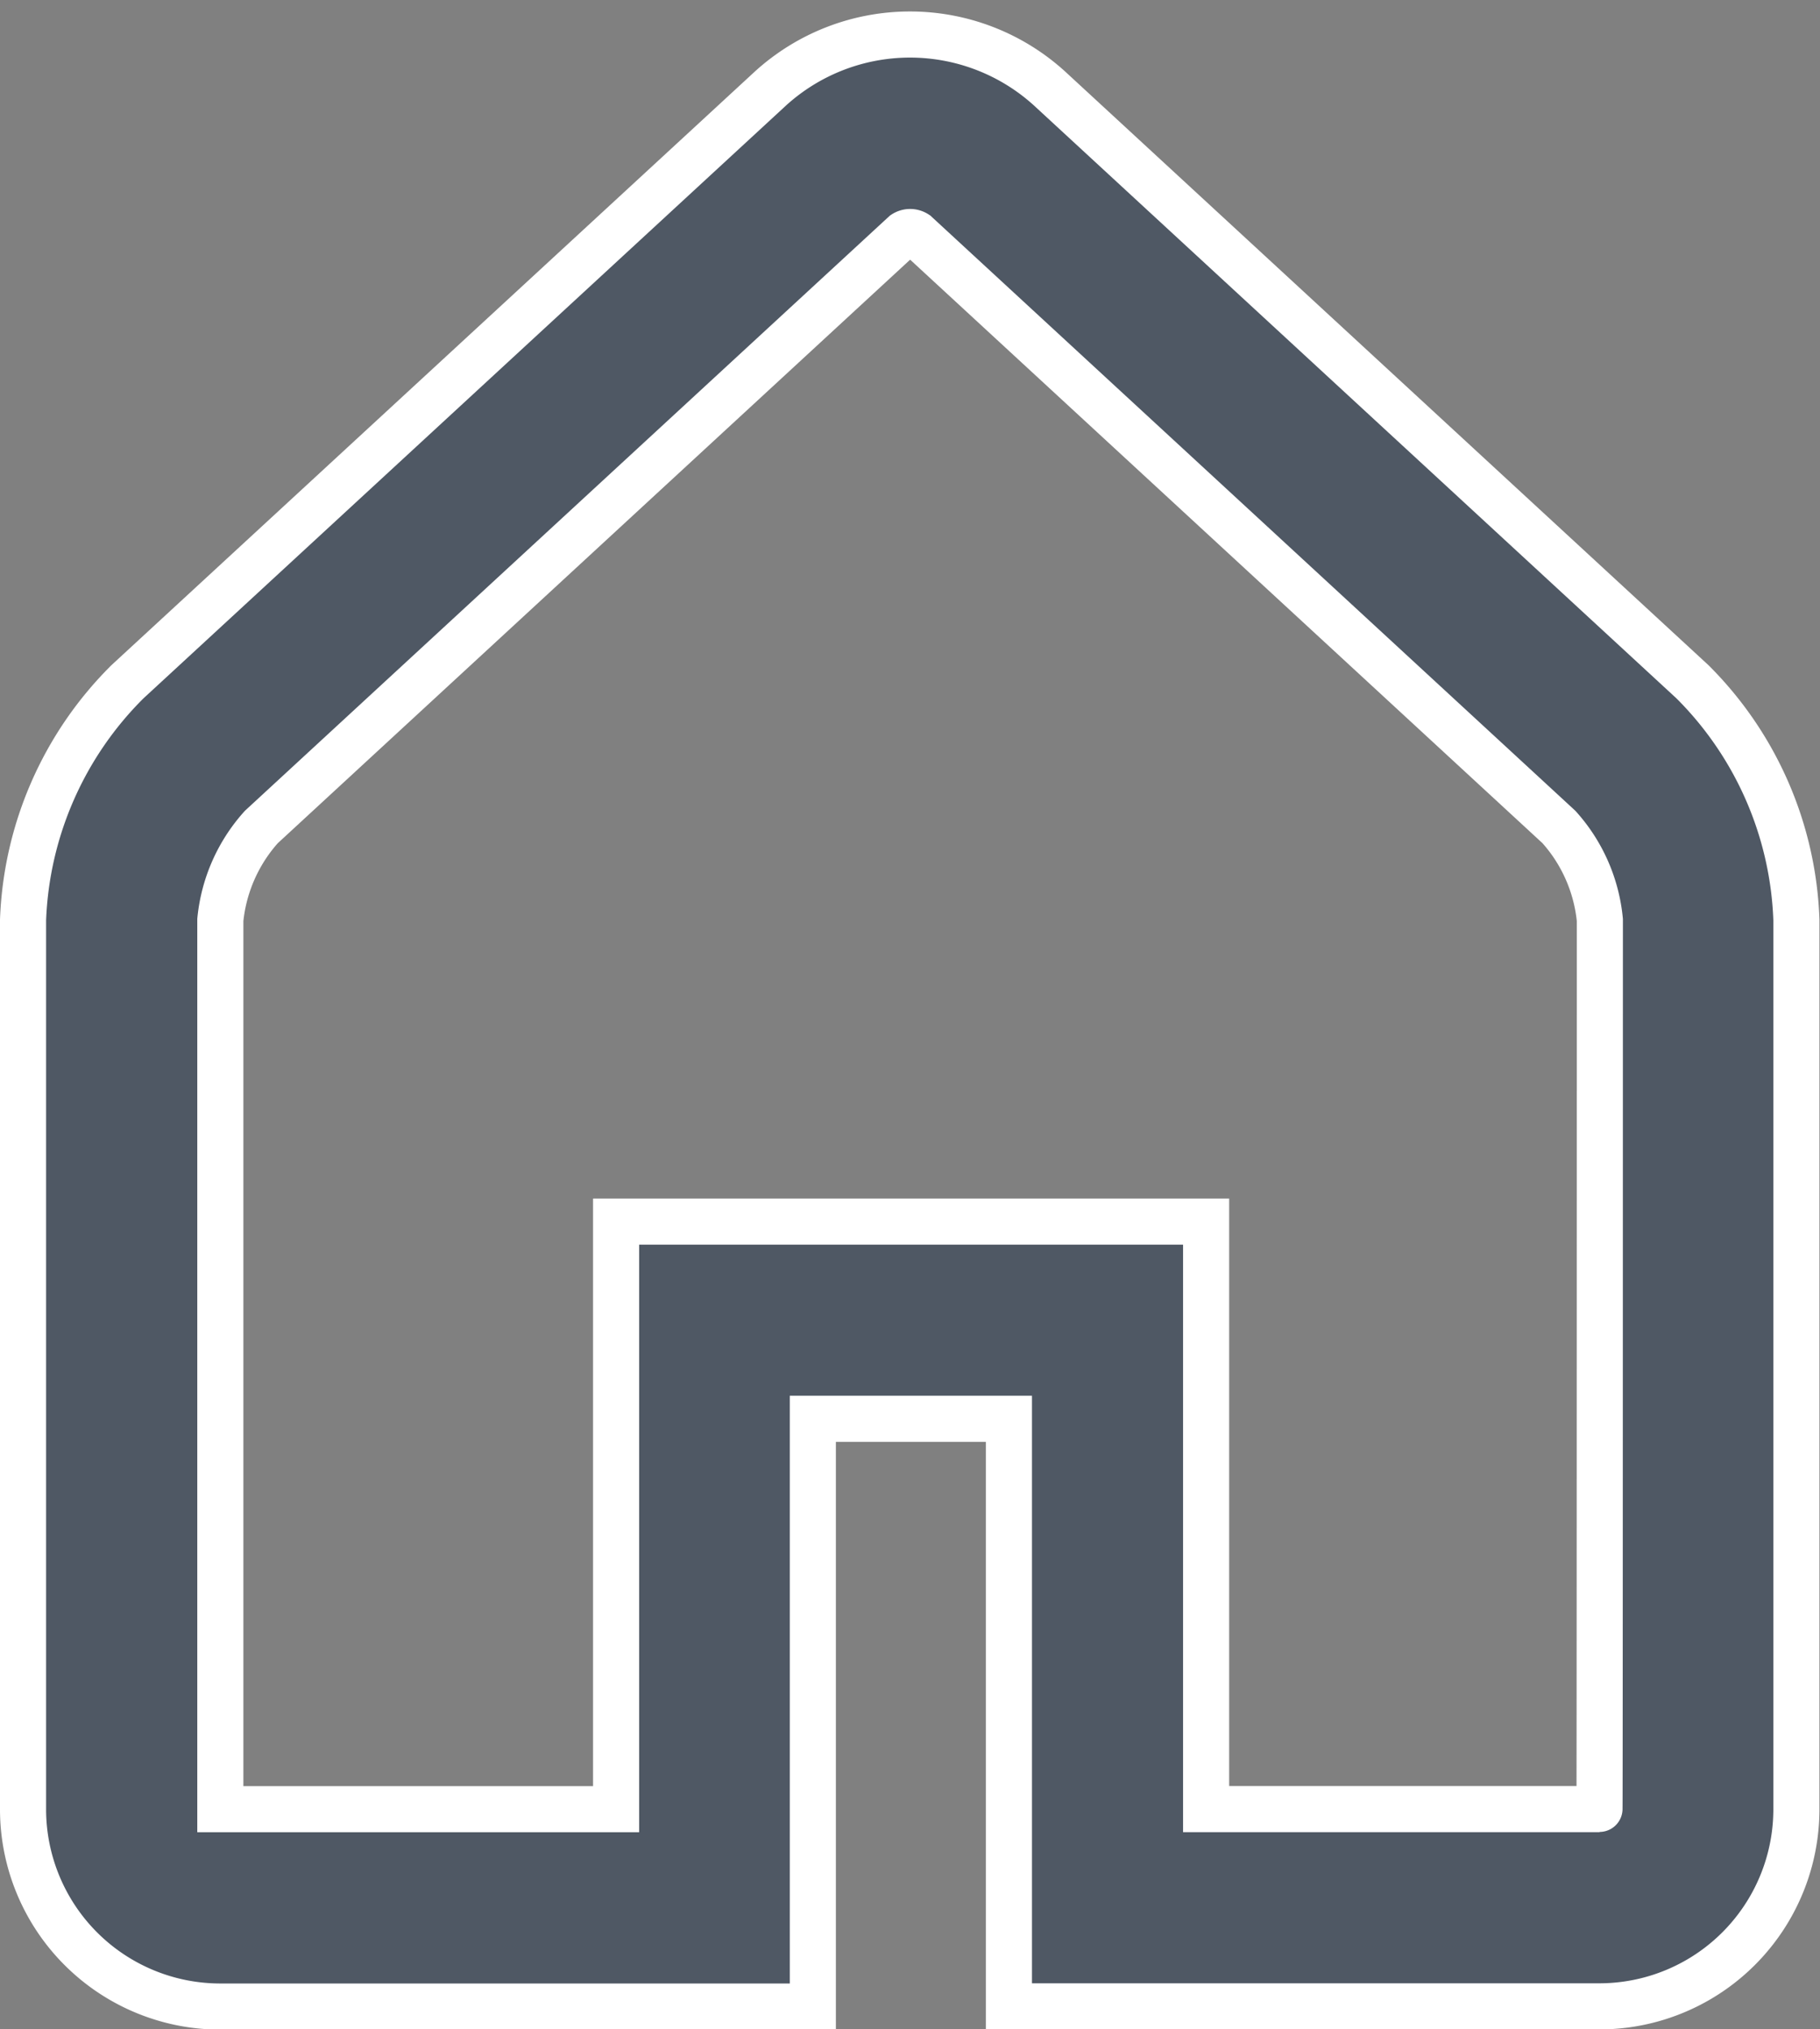
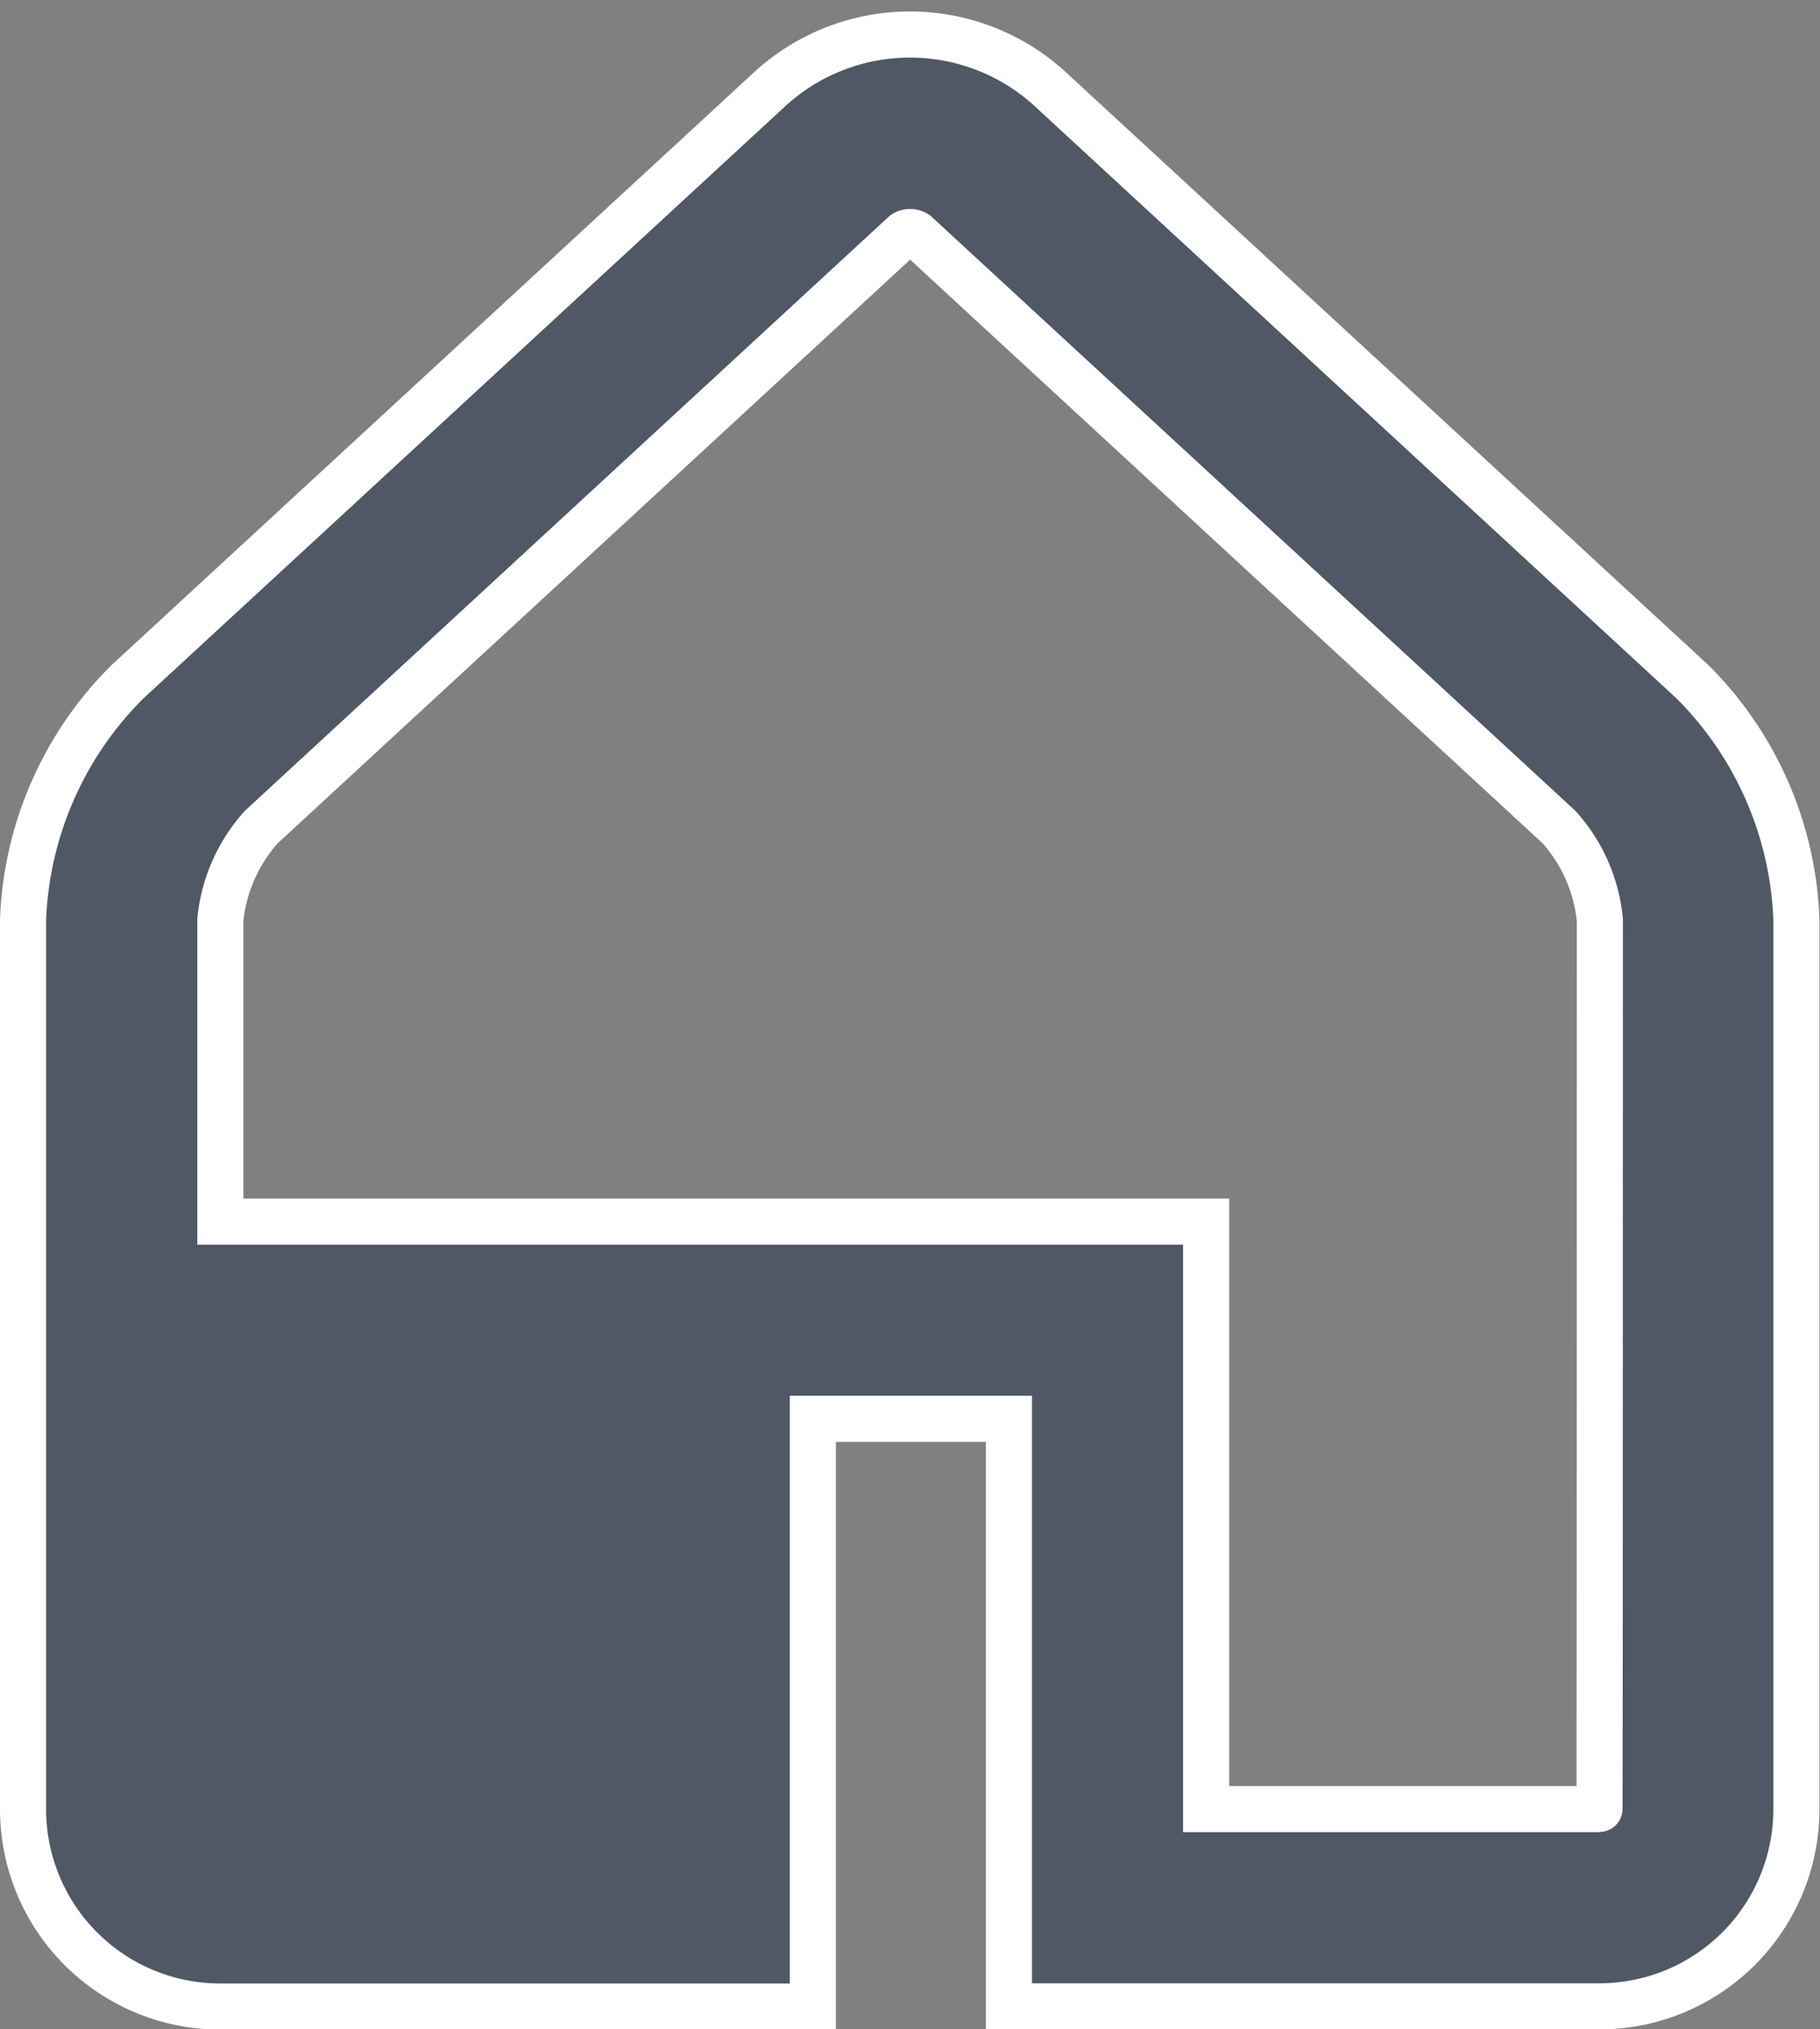
<svg xmlns="http://www.w3.org/2000/svg" width="19.742" height="22.004" viewBox="0 0 19.742 22.004">
  <rect x="0" y="0" width="19.742" height="22.004" fill="#808080" stroke="none" />
  <g id="home_2_" data-name="home (2)" transform="translate(-21.083 0.375)">
    <g id="Group_3128" data-name="Group 3128" transform="translate(21.333 0)">
-       <path id="Path_4501" data-name="Path 4501" d="M39.441,7.017,32.468.585a2.25,2.25,0,0,0-3.028,0L22.466,7.017A3.84,3.84,0,0,0,21.333,9.6v9.647a2.14,2.14,0,0,0,2.138,2.135H29.9V15.009h2.127v6.371h6.4a2.138,2.138,0,0,0,2.142-2.135V9.6A3.836,3.836,0,0,0,39.441,7.017ZM38.433,19.241H34.166V12.871h-6.4v6.371q-4.293,0-4.293,0V9.6a1.767,1.767,0,0,1,.445-1.008l6.973-6.432a.118.118,0,0,1,.129,0l6.973,6.432A1.761,1.761,0,0,1,38.437,9.6Q38.436,19.241,38.433,19.241Z" transform="translate(-21.333 0)" fill="#4f5864" stroke="#fff" stroke-width="0.5" />
+       <path id="Path_4501" data-name="Path 4501" d="M39.441,7.017,32.468.585a2.25,2.25,0,0,0-3.028,0L22.466,7.017A3.84,3.84,0,0,0,21.333,9.6v9.647a2.14,2.14,0,0,0,2.138,2.135H29.9V15.009h2.127v6.371h6.4a2.138,2.138,0,0,0,2.142-2.135V9.6A3.836,3.836,0,0,0,39.441,7.017ZM38.433,19.241H34.166V12.871h-6.4q-4.293,0-4.293,0V9.6a1.767,1.767,0,0,1,.445-1.008l6.973-6.432a.118.118,0,0,1,.129,0l6.973,6.432A1.761,1.761,0,0,1,38.437,9.6Q38.436,19.241,38.433,19.241Z" transform="translate(-21.333 0)" fill="#4f5864" stroke="#fff" stroke-width="0.5" />
    </g>
  </g>
</svg>